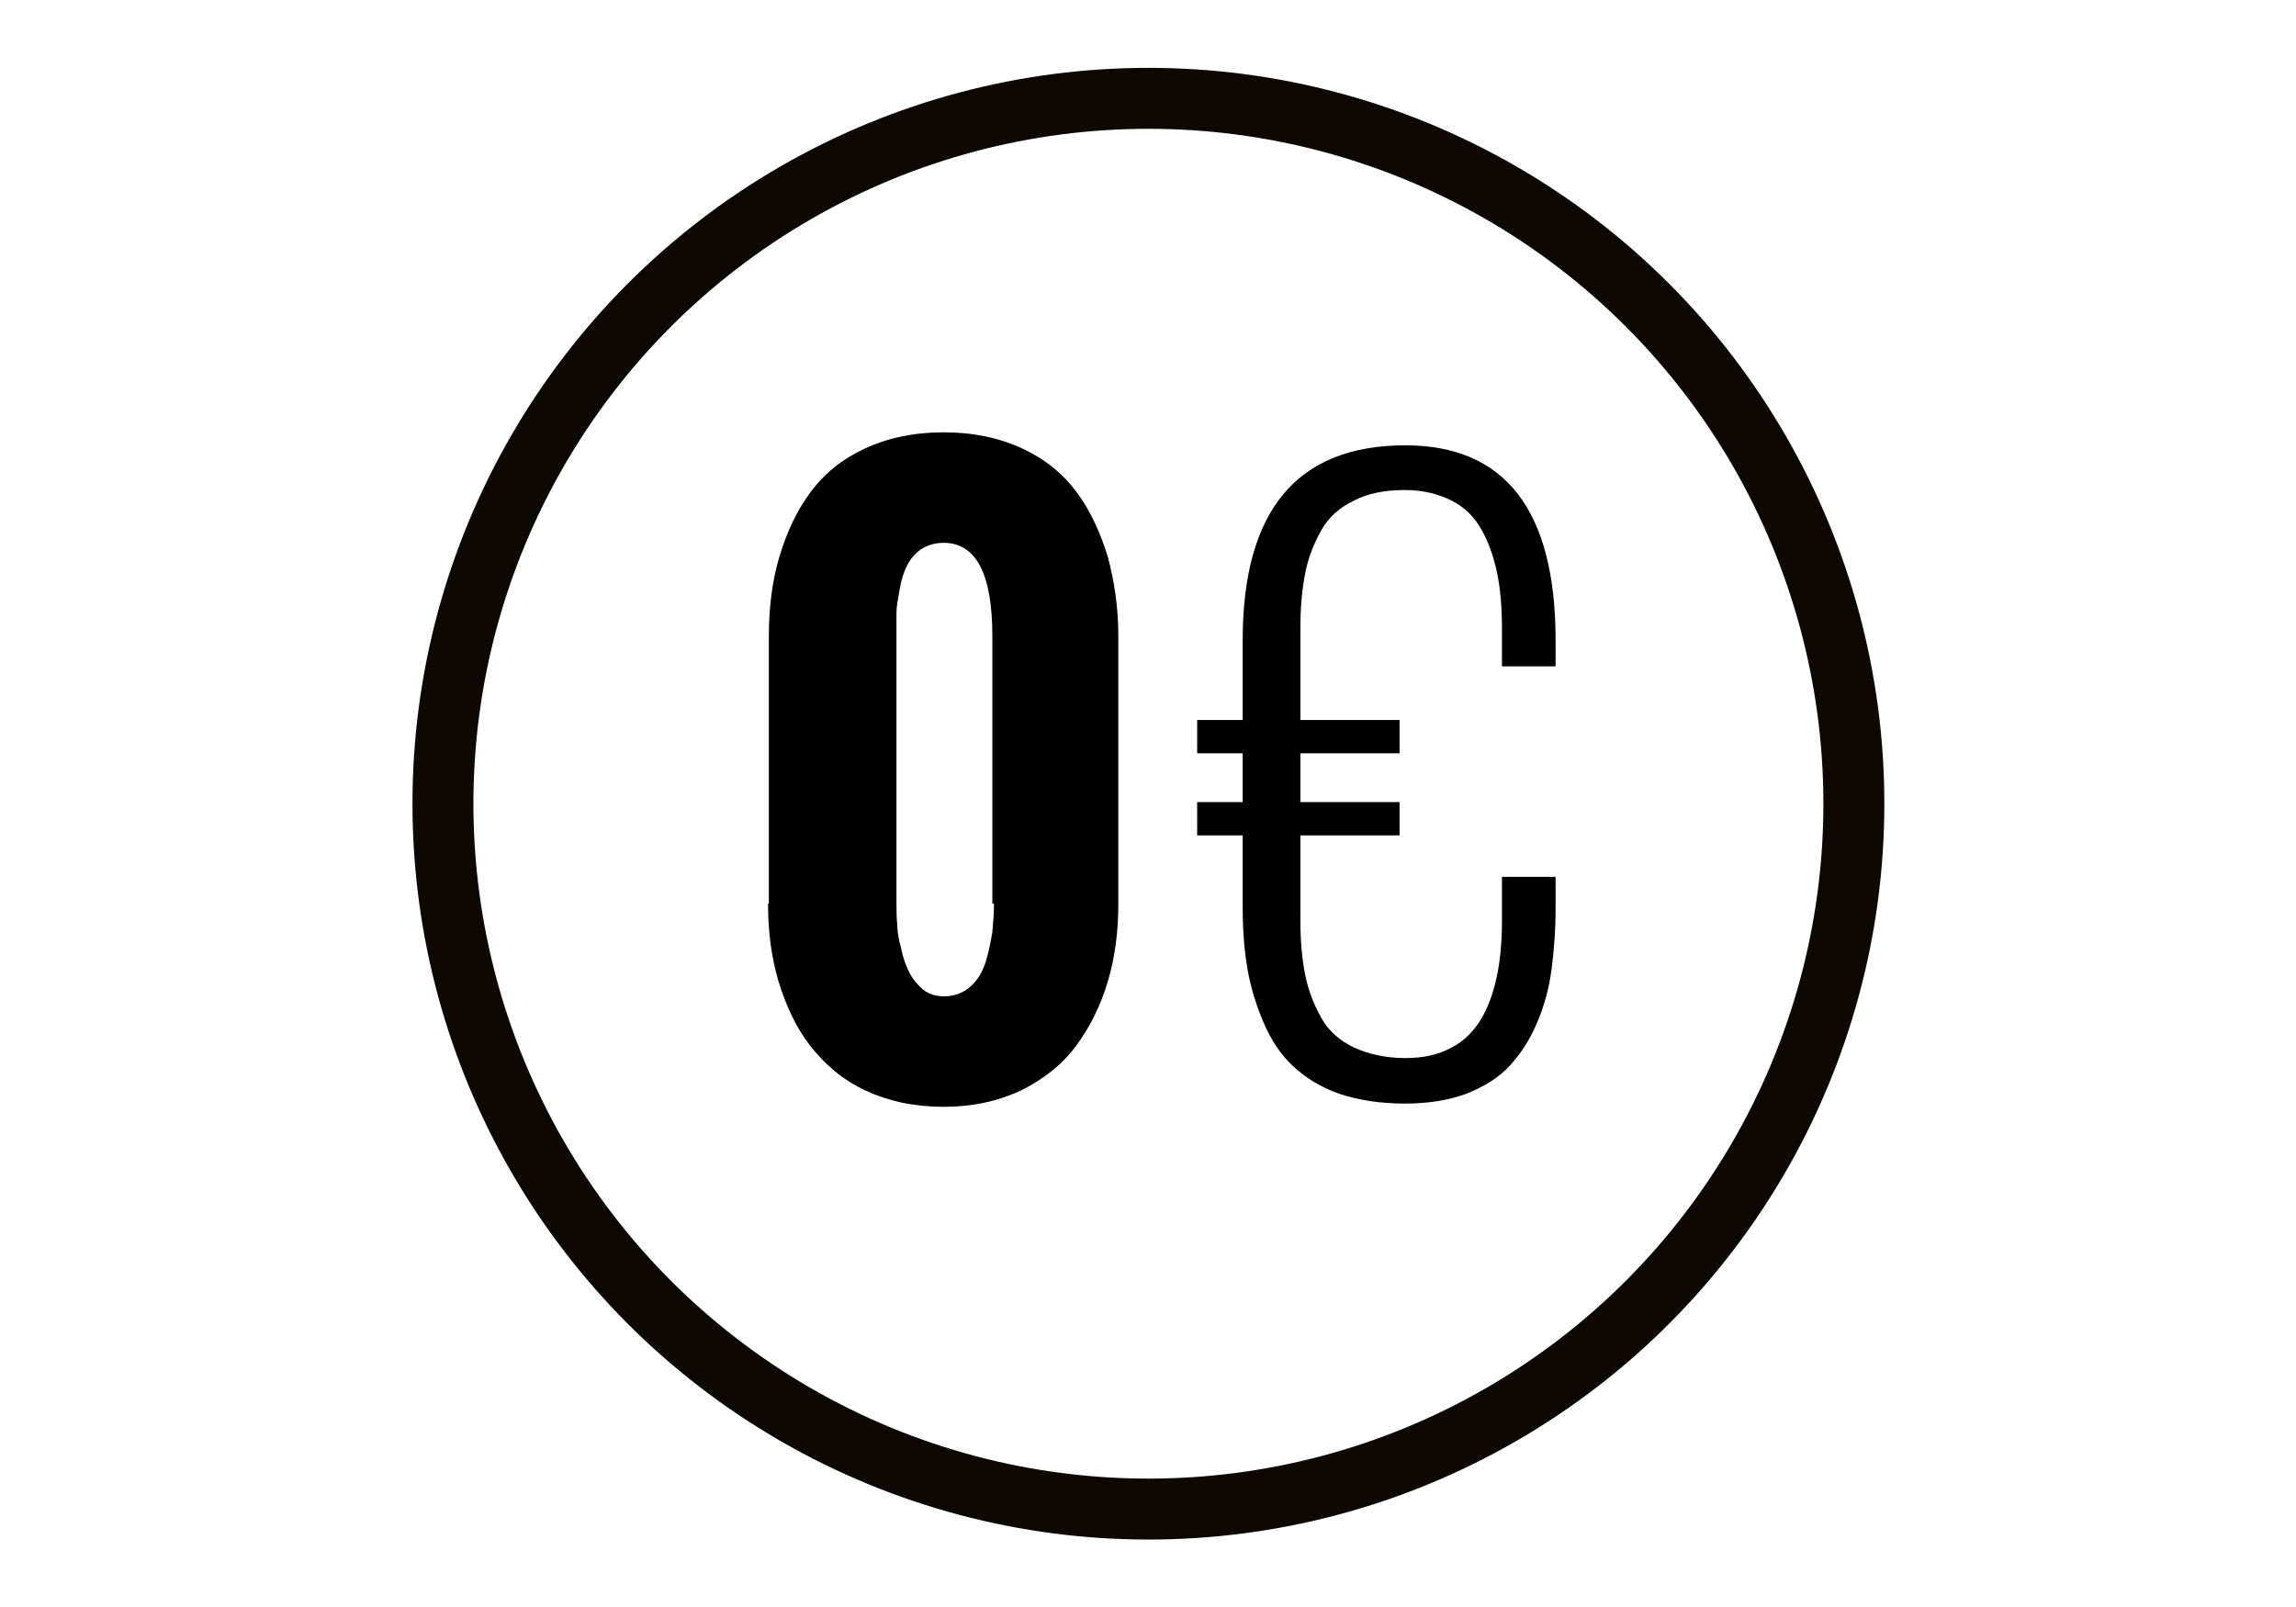
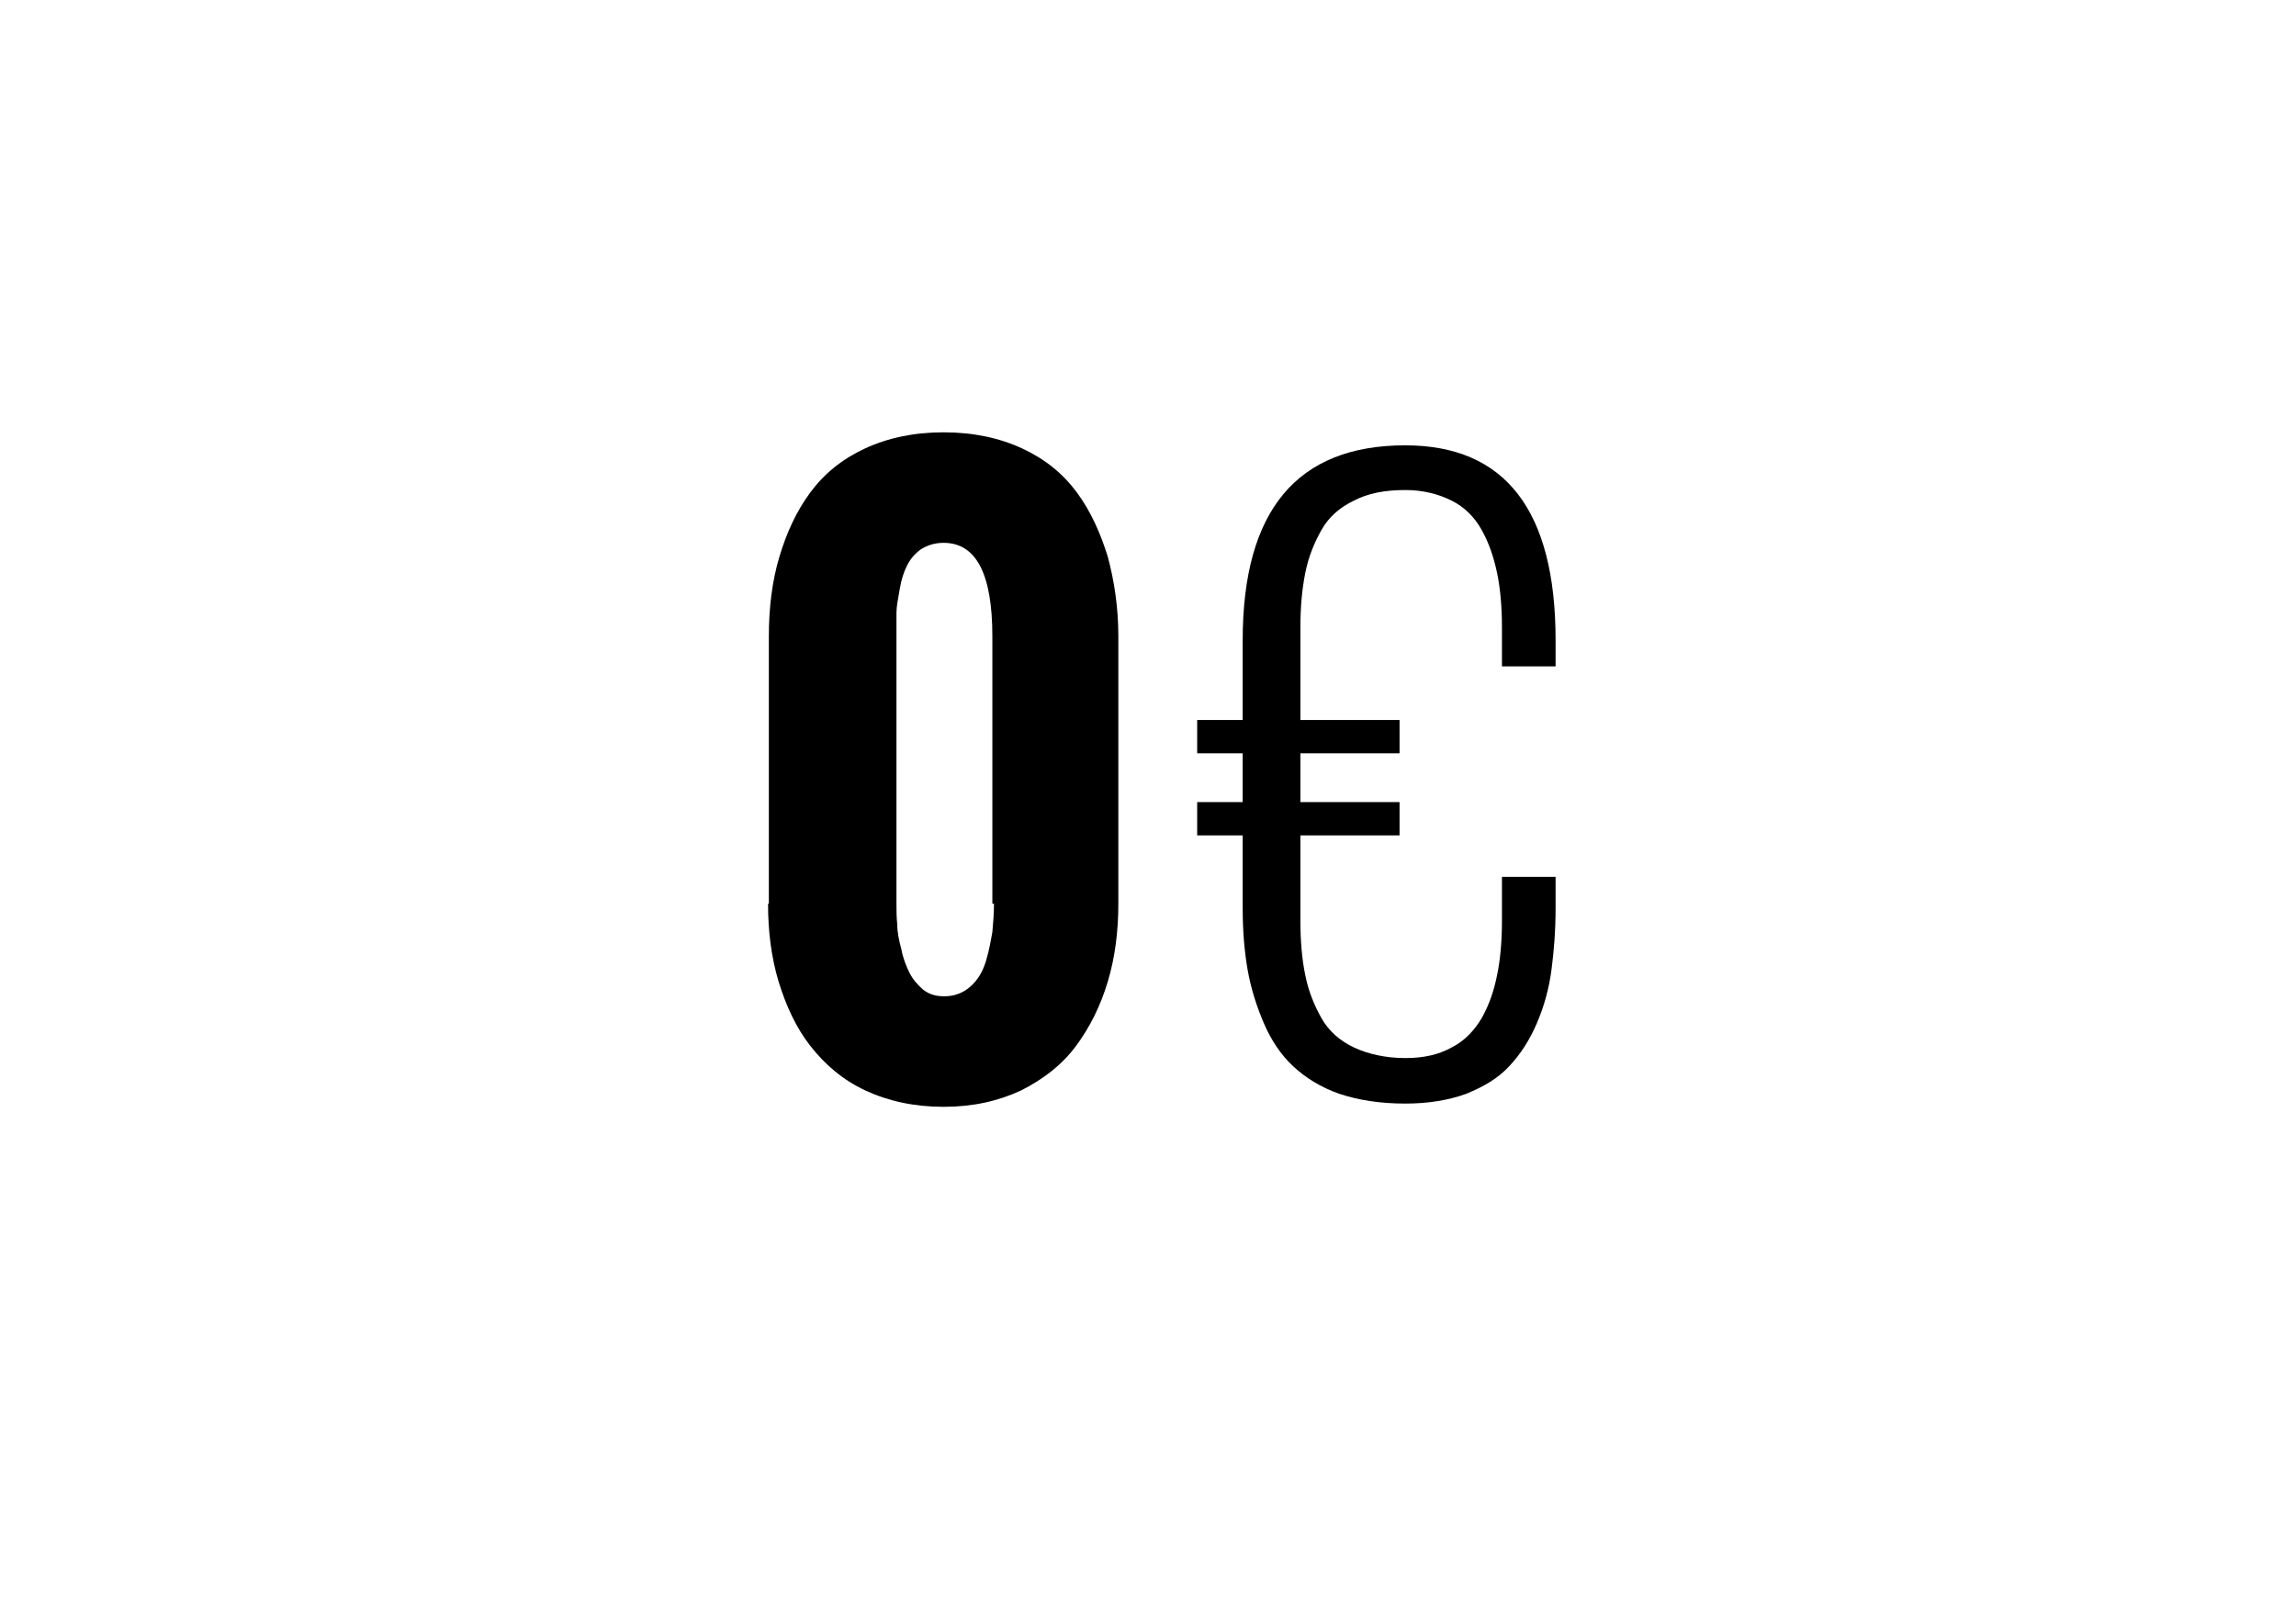
<svg xmlns="http://www.w3.org/2000/svg" id="Warstwa_4" data-name="Warstwa 4" width="28.25" height="19.78" viewBox="0 0 28.25 19.78">
  <defs>
    <style>
      .cls-1 {
        stroke-width: 0px;
      }

      .cls-2 {
        fill: none;
        stroke: #0d0802;
        stroke-linecap: square;
        stroke-linejoin: round;
        stroke-width: .75px;
      }
    </style>
  </defs>
-   <circle class="cls-2" cx="14.13" cy="9.89" r="8.68" />
  <path class="cls-1" d="m9.46,11.12v-3.29c0-.35.04-.68.13-.98s.21-.56.38-.79c.17-.23.39-.41.67-.54.28-.13.6-.2.97-.2s.69.07.97.2c.28.13.5.31.67.54.17.23.29.5.38.79.08.3.13.62.13.98v3.29c0,.34-.04.66-.13.96-.09.3-.22.56-.39.79-.17.23-.4.41-.68.55-.28.13-.59.2-.95.2s-.68-.07-.96-.2c-.28-.13-.5-.32-.68-.55s-.3-.5-.39-.79c-.09-.3-.13-.62-.13-.96Zm2.75,0v-3.29c0-.77-.2-1.15-.6-1.15-.11,0-.2.03-.28.08-.08.06-.13.12-.17.2-.04.08-.07.17-.09.29-.02.12-.04.21-.04.29,0,.08,0,.17,0,.28v3.29c0,.09,0,.18.01.27,0,.09.02.19.05.3.02.11.06.21.1.29.04.08.1.15.17.21.08.06.16.08.26.08.12,0,.23-.04.32-.12.09-.08.15-.18.19-.31.04-.13.06-.25.08-.36.01-.11.02-.23.02-.35Z" />
  <path class="cls-1" d="m15.29,11.18v-.9h-.56v-.41h.56v-.6h-.56v-.41h.56v-.98c0-1.6.67-2.4,2-2.4,1.23,0,1.85.8,1.85,2.4v.32h-.66v-.48c0-.25-.02-.48-.06-.67s-.1-.37-.19-.53c-.09-.16-.21-.28-.37-.36-.16-.08-.35-.13-.57-.13-.25,0-.46.04-.63.13-.17.08-.31.2-.4.36-.09.16-.16.33-.2.53s-.06.42-.06.67v1.14h1.22v.41h-1.22v.6h1.22v.41h-1.22v1.05c0,.25.02.48.06.67.04.2.11.37.2.53s.23.28.4.36.39.13.63.13c.22,0,.41-.04.57-.13.16-.08.28-.21.37-.36.09-.16.15-.33.19-.53.04-.19.06-.42.06-.67v-.54h.66v.38c0,.28-.02.53-.05.76-.03.23-.09.45-.18.66-.09.21-.2.38-.34.53s-.31.25-.53.34c-.22.08-.47.12-.75.12-.3,0-.57-.04-.81-.12-.23-.08-.42-.2-.57-.34s-.27-.32-.36-.53c-.09-.21-.16-.43-.2-.66s-.06-.48-.06-.76Z" />
</svg>